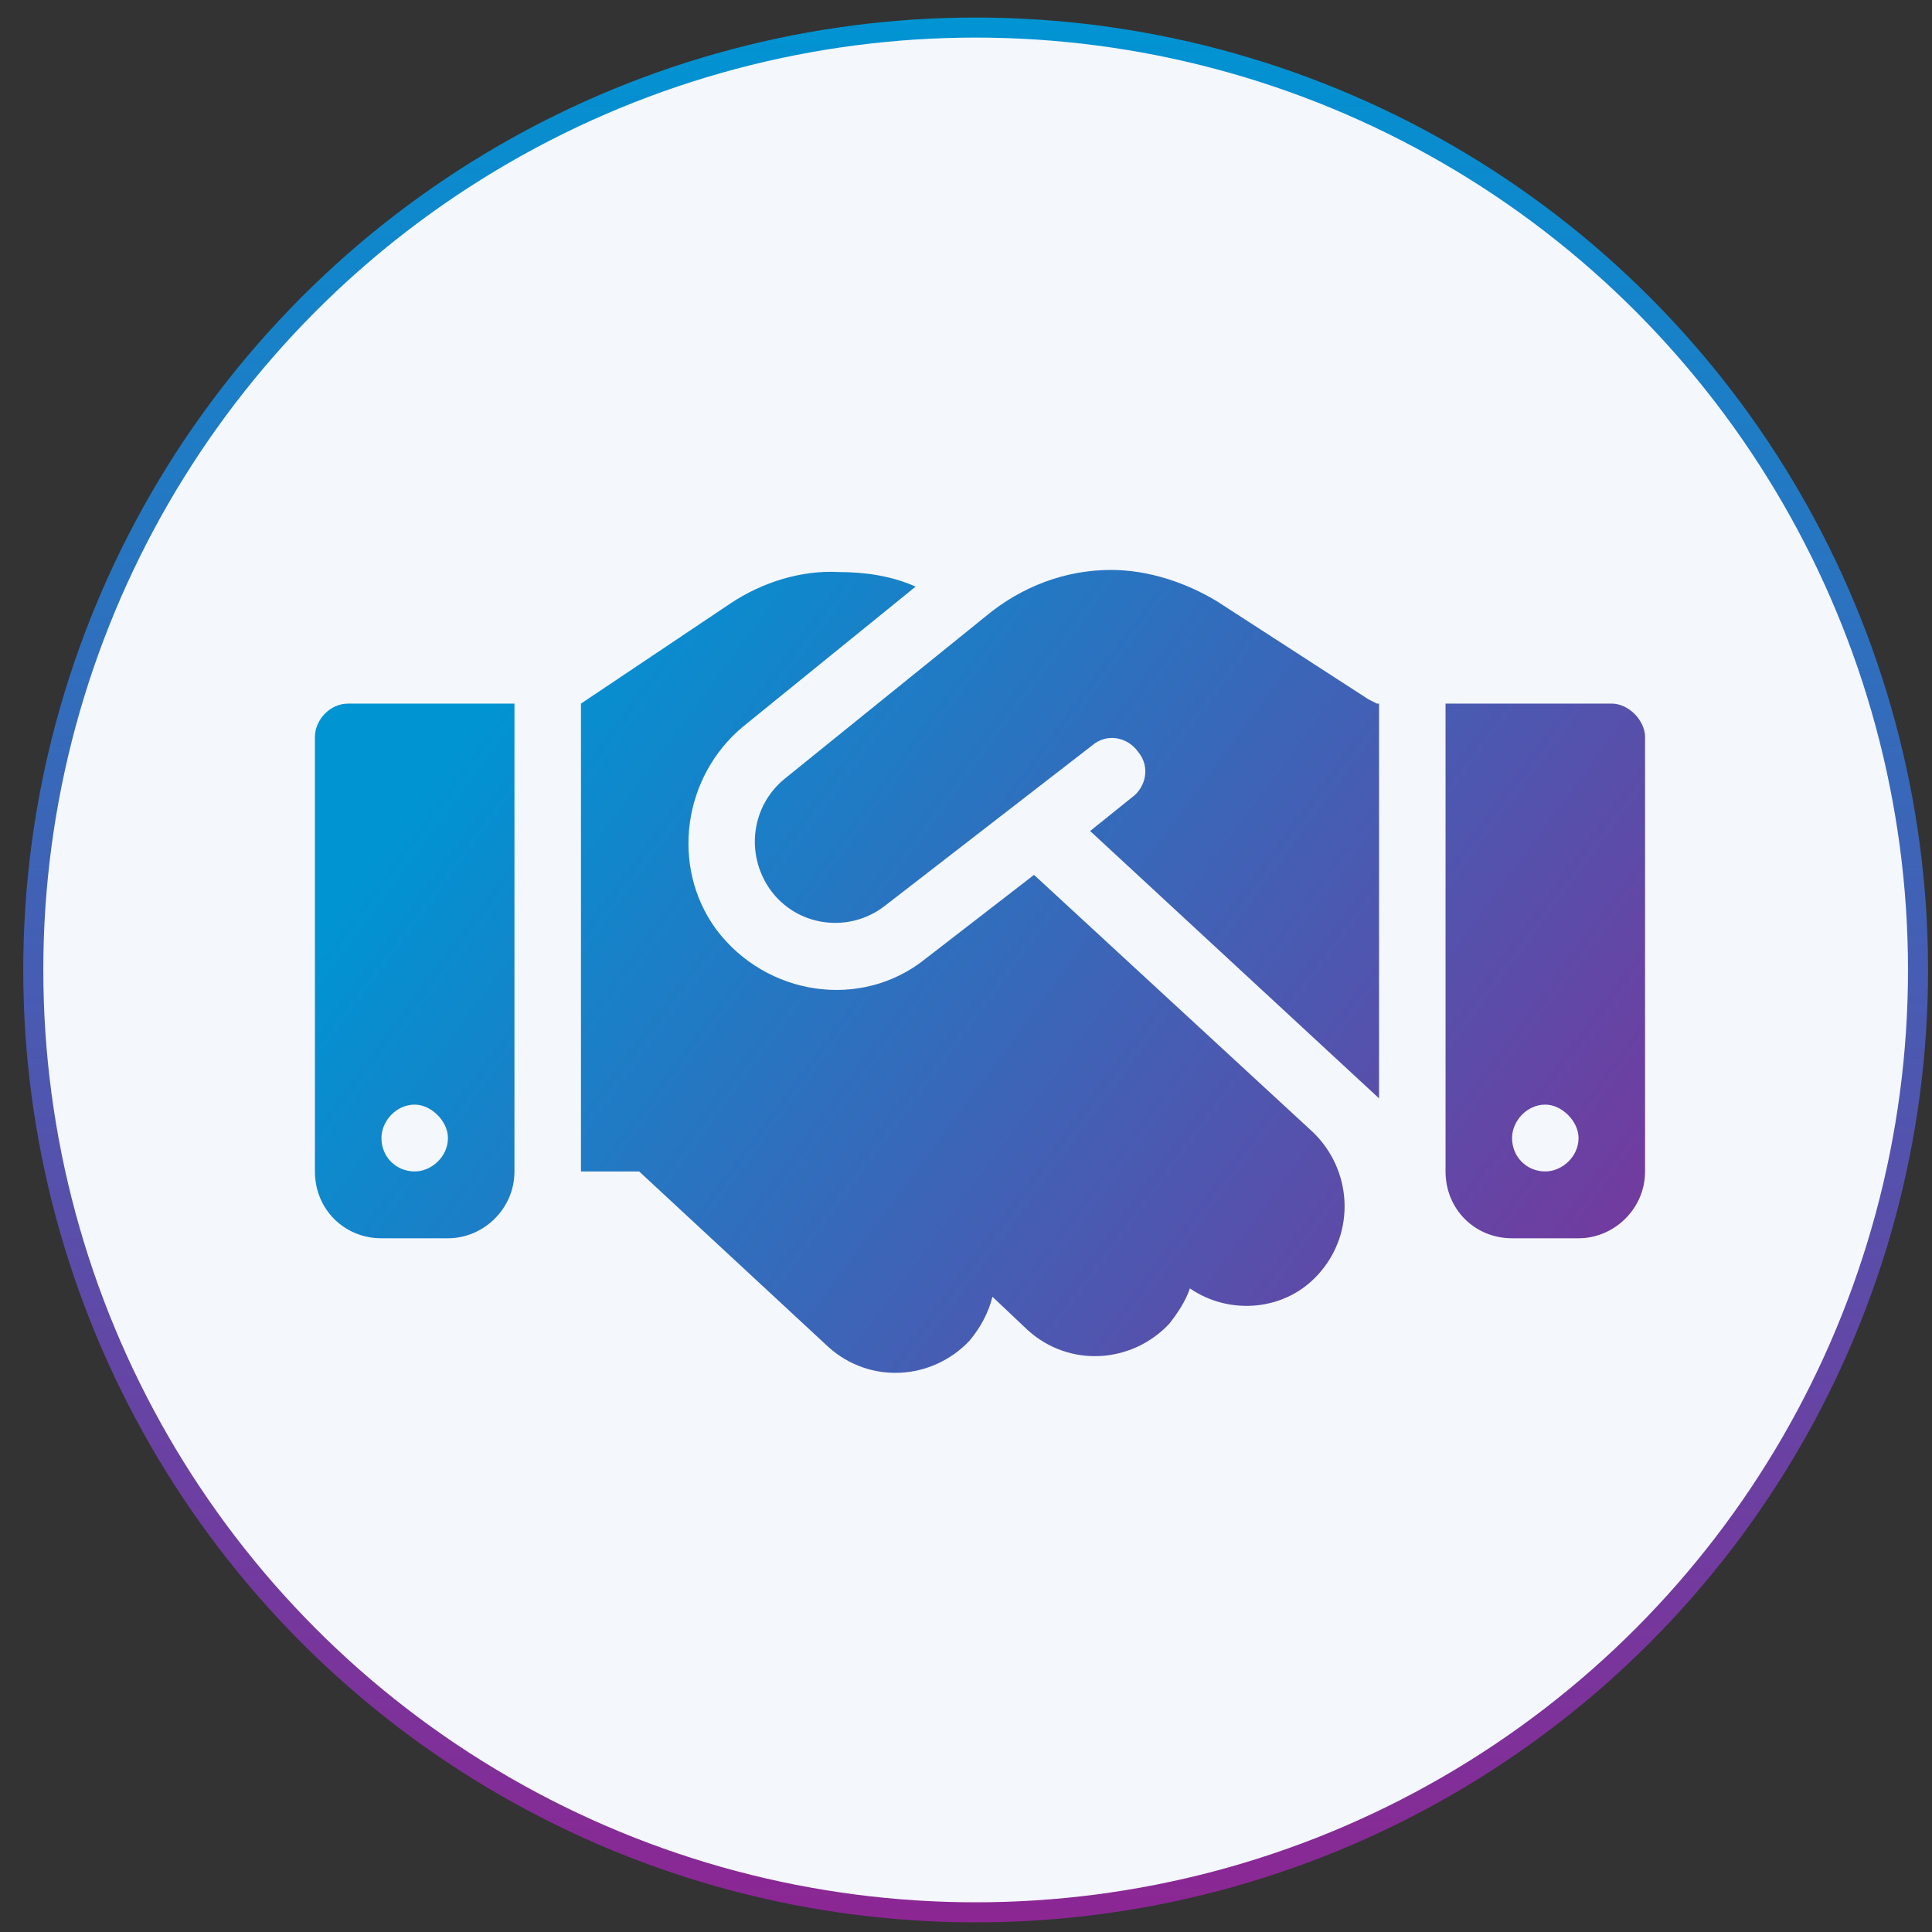
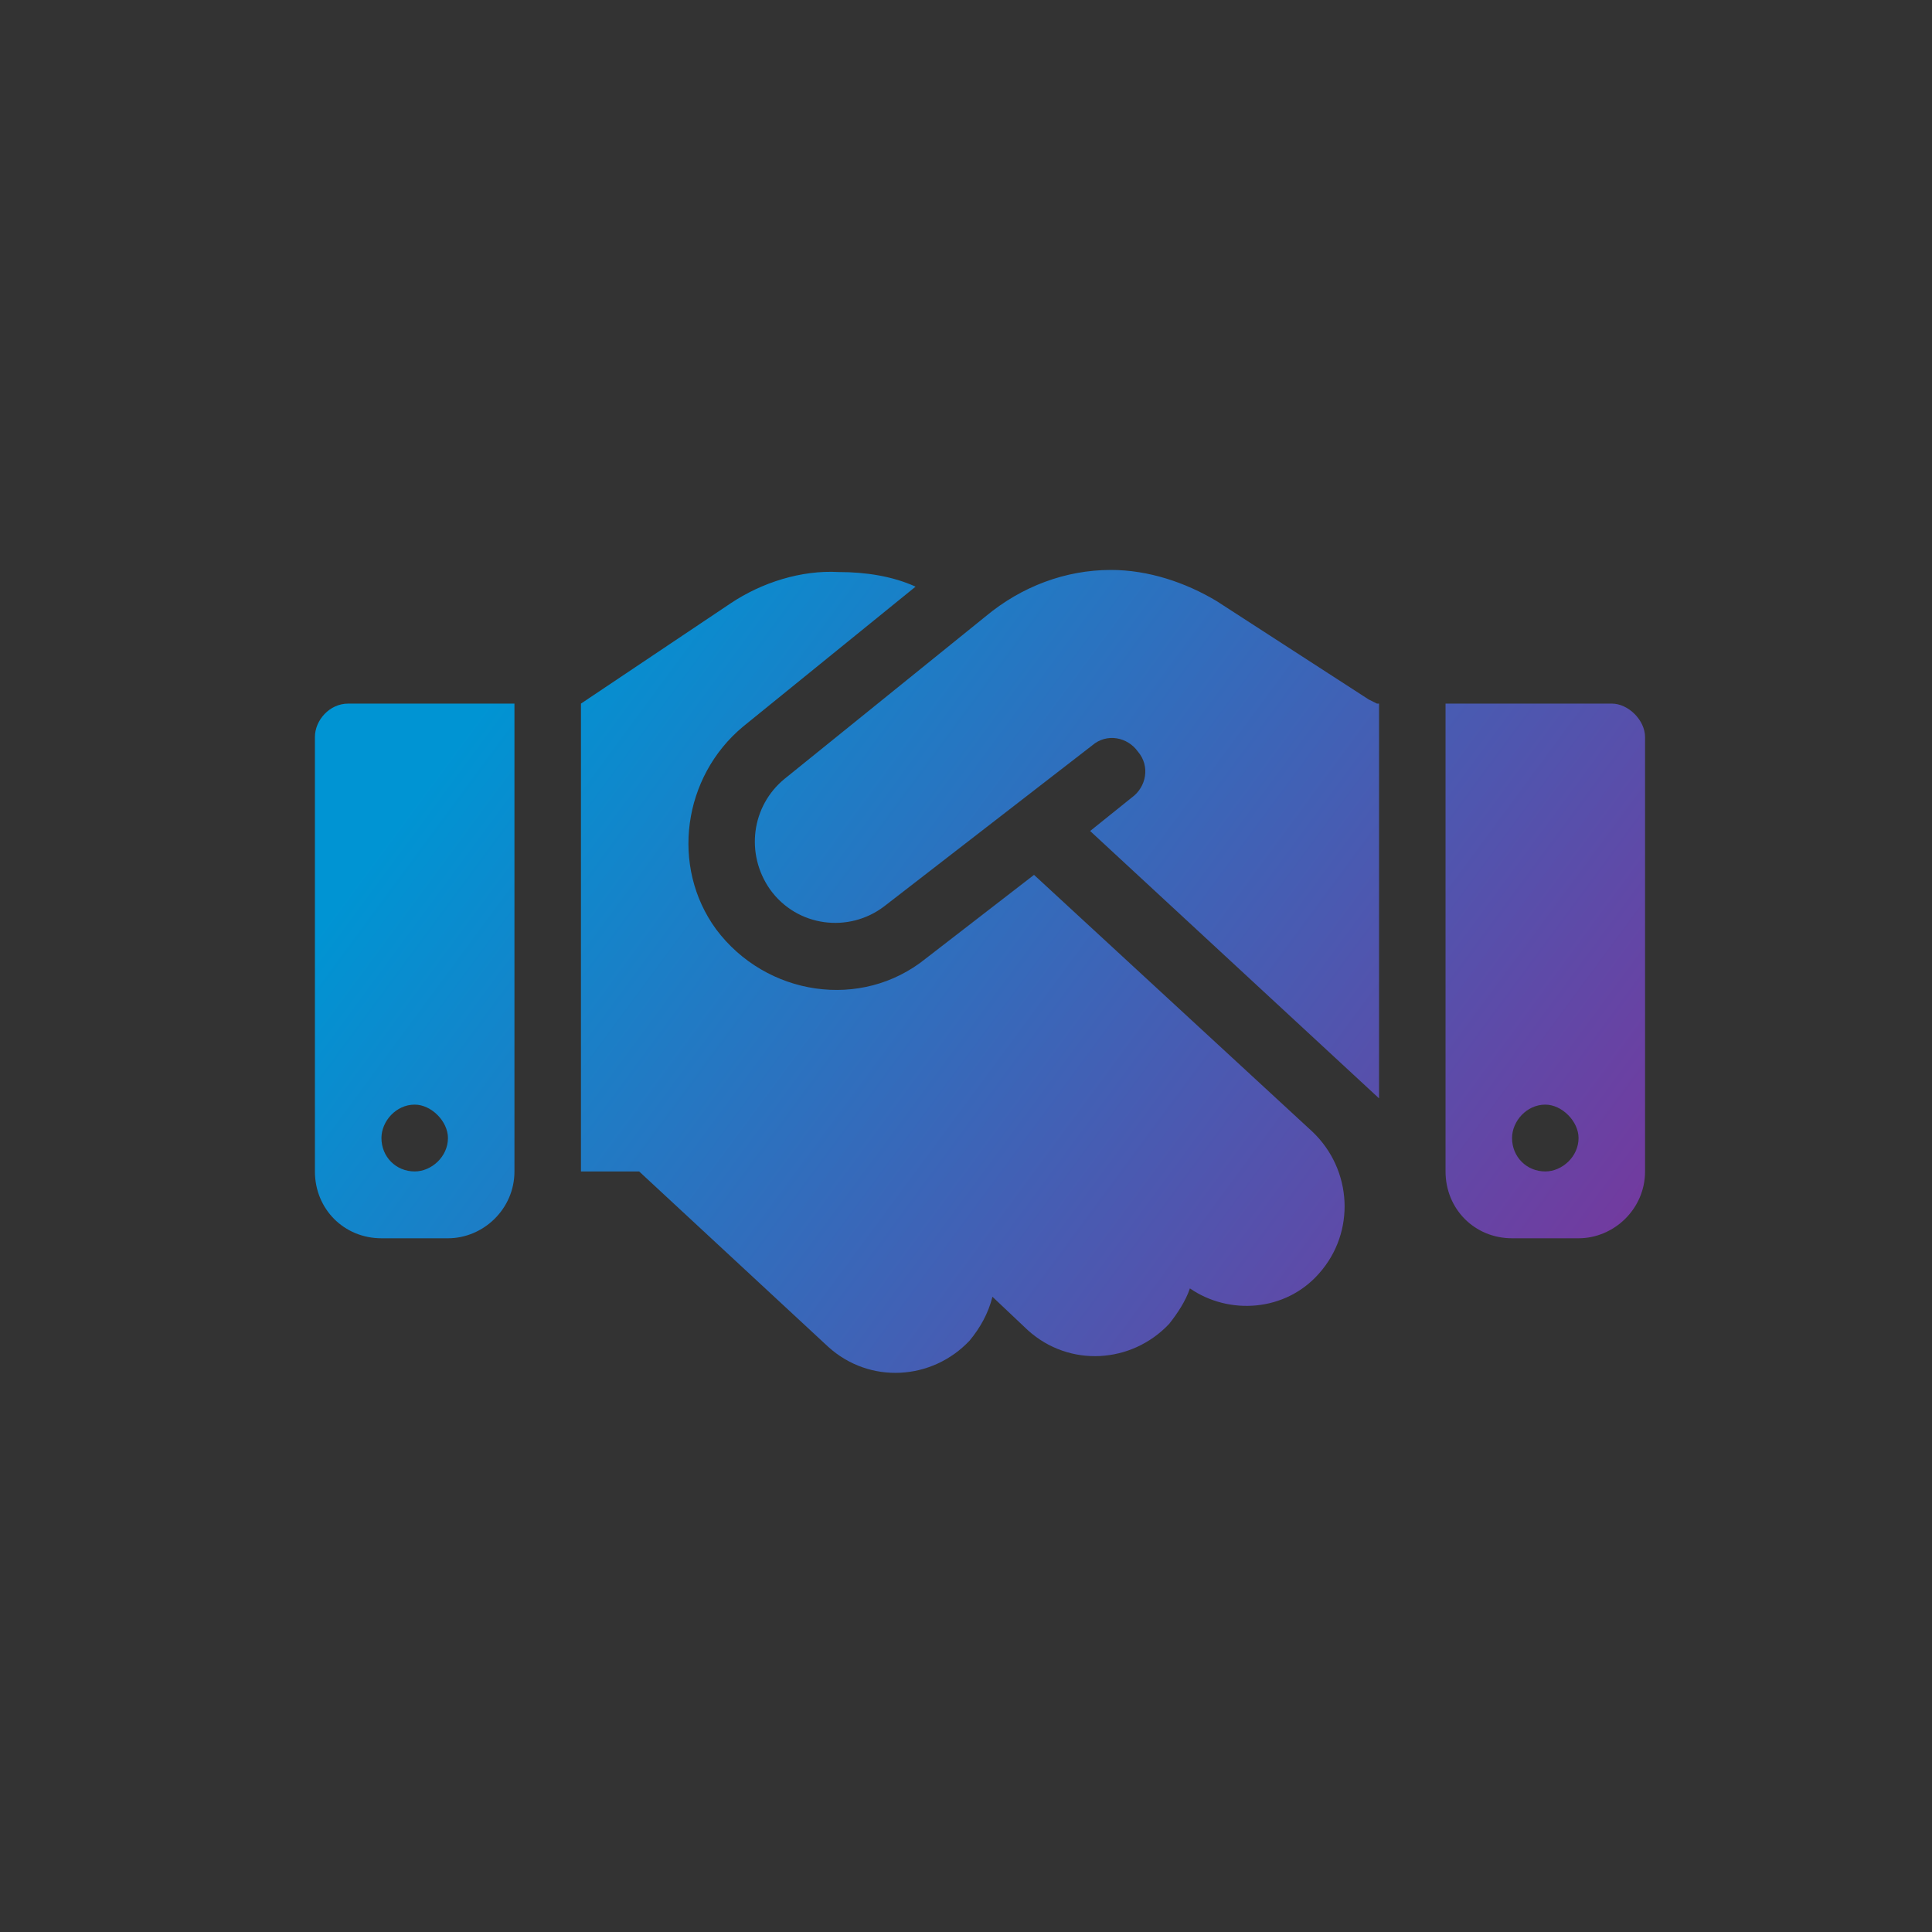
<svg xmlns="http://www.w3.org/2000/svg" width="71" height="71" viewBox="0 0 71 71" fill="none">
  <rect x="0" y="0" width="71" height="71" fill="#333333" stroke="none" />
-   <circle cx="35.855" cy="35.645" r="34.632" fill="#F4F7FC" stroke="url(#paint0_linear_1_472)" stroke-width="0.737" />
  <path d="M36.243 22.634C37.542 21.559 39.146 20.945 40.826 20.945C42.201 20.945 43.575 21.406 44.721 22.096L50.297 25.704L50.602 25.857H50.679V40.364L40.062 30.539L41.59 29.311C42.124 28.927 42.277 28.16 41.819 27.623C41.437 27.085 40.673 26.932 40.139 27.392L32.501 33.302C31.203 34.3 29.293 34.07 28.3 32.688C27.384 31.384 27.613 29.618 28.835 28.62L36.243 22.634ZM38 32.151L48.234 41.592C49.686 42.973 49.838 45.276 48.464 46.811C47.242 48.192 45.179 48.346 43.728 47.348C43.575 47.809 43.27 48.269 42.965 48.653C41.59 50.111 39.298 50.265 37.771 48.883L36.472 47.655C36.32 48.269 36.014 48.806 35.632 49.267C34.258 50.725 31.966 50.879 30.439 49.497L23.488 43.05H21.35V25.857L26.849 22.173C27.995 21.406 29.446 20.945 30.821 21.022C31.813 21.022 32.806 21.175 33.647 21.559L27.307 26.702C25.092 28.544 24.634 31.844 26.314 34.147C28.147 36.603 31.661 37.14 34.028 35.221L38 32.151ZM12.796 25.857H18.906V43.05C18.906 44.432 17.76 45.506 16.462 45.506H14.018C12.643 45.506 11.573 44.432 11.573 43.05L11.573 27.085C11.573 26.471 12.108 25.857 12.796 25.857ZM15.24 40.594C14.552 40.594 14.018 41.208 14.018 41.822C14.018 42.513 14.552 43.05 15.24 43.05C15.851 43.05 16.462 42.513 16.462 41.822C16.462 41.208 15.851 40.594 15.24 40.594ZM53.123 25.857H59.233C59.844 25.857 60.455 26.471 60.455 27.085V43.05C60.455 44.432 59.309 45.506 58.011 45.506H55.567C54.192 45.506 53.123 44.432 53.123 43.05V25.857ZM55.567 41.822C55.567 42.513 56.101 43.05 56.789 43.05C57.4 43.05 58.011 42.513 58.011 41.822C58.011 41.208 57.4 40.594 56.789 40.594C56.101 40.594 55.567 41.208 55.567 41.822Z" fill="url(#paint1_linear_1_472)" />
  <defs>
    <linearGradient id="paint0_linear_1_472" x1="35.855" y1="0.645" x2="35.855" y2="70.645" gradientUnits="userSpaceOnUse">
      <stop stop-color="#0094D3" />
      <stop offset="1" stop-color="#8C2693" />
    </linearGradient>
    <linearGradient id="paint1_linear_1_472" x1="60.204" y1="61.828" x2="15.585" y2="28.881" gradientUnits="userSpaceOnUse">
      <stop stop-color="#8C2693" />
      <stop offset="1" stop-color="#0094D3" />
    </linearGradient>
  </defs>
</svg>